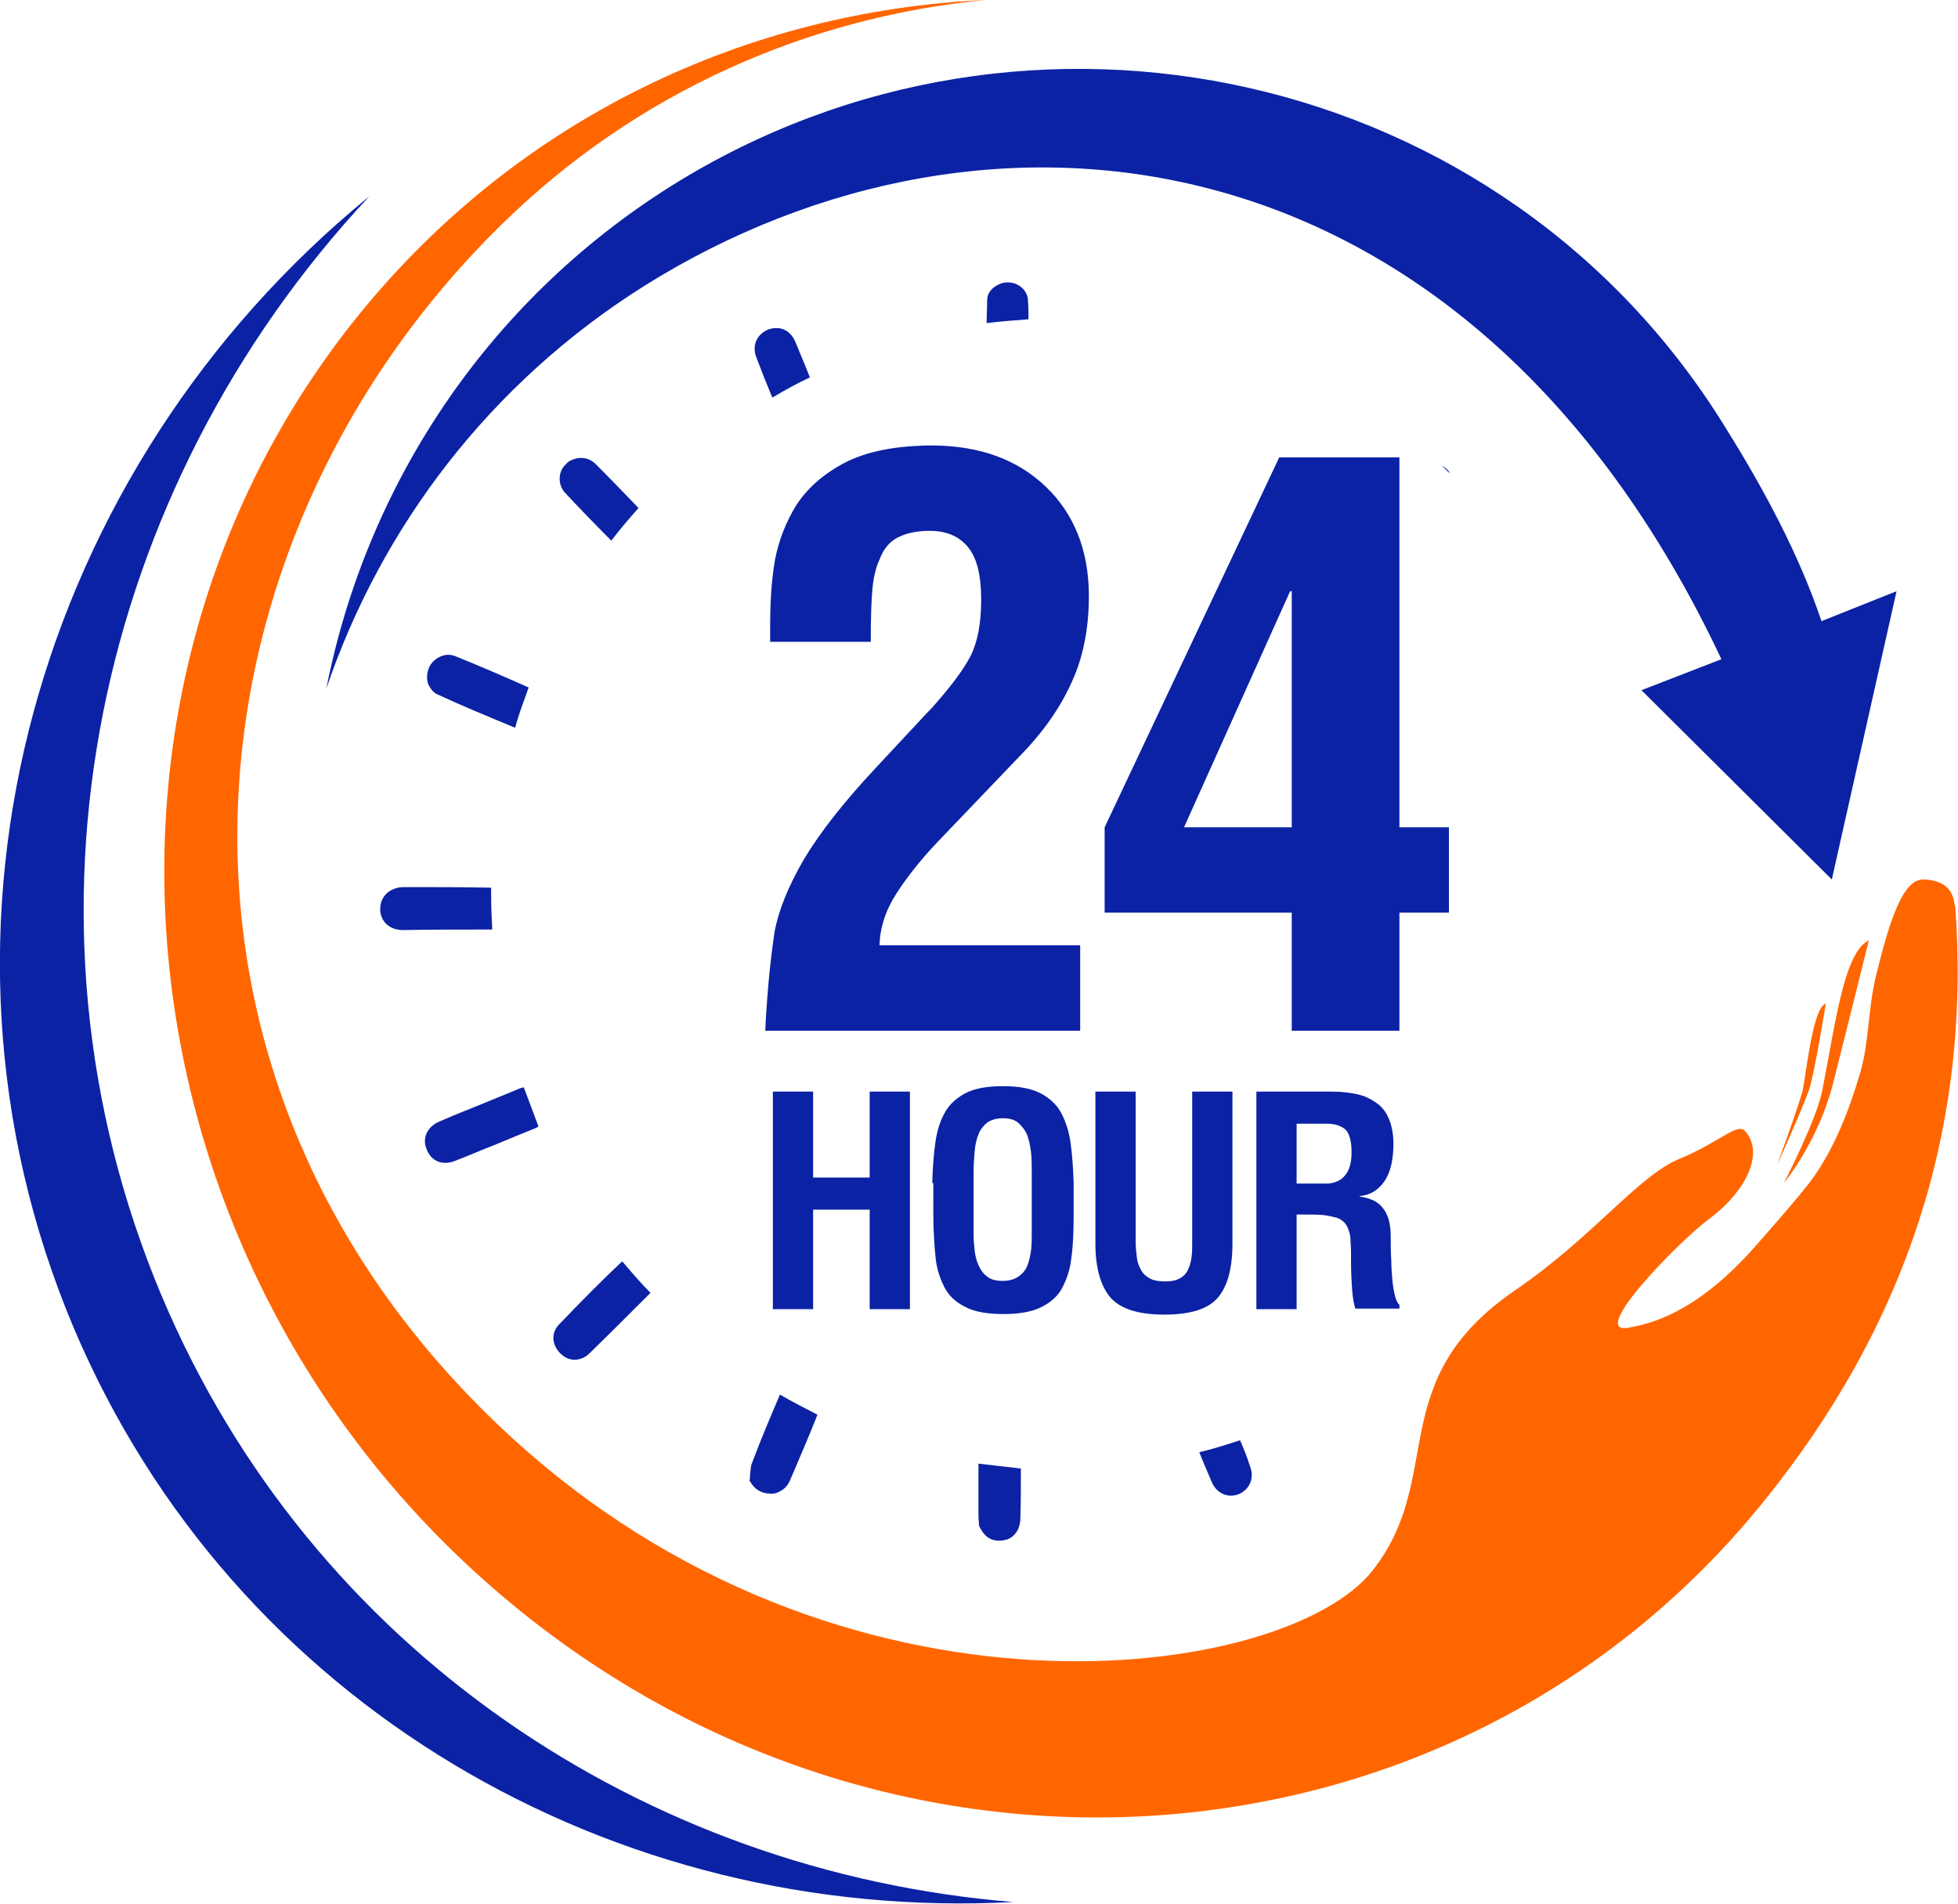
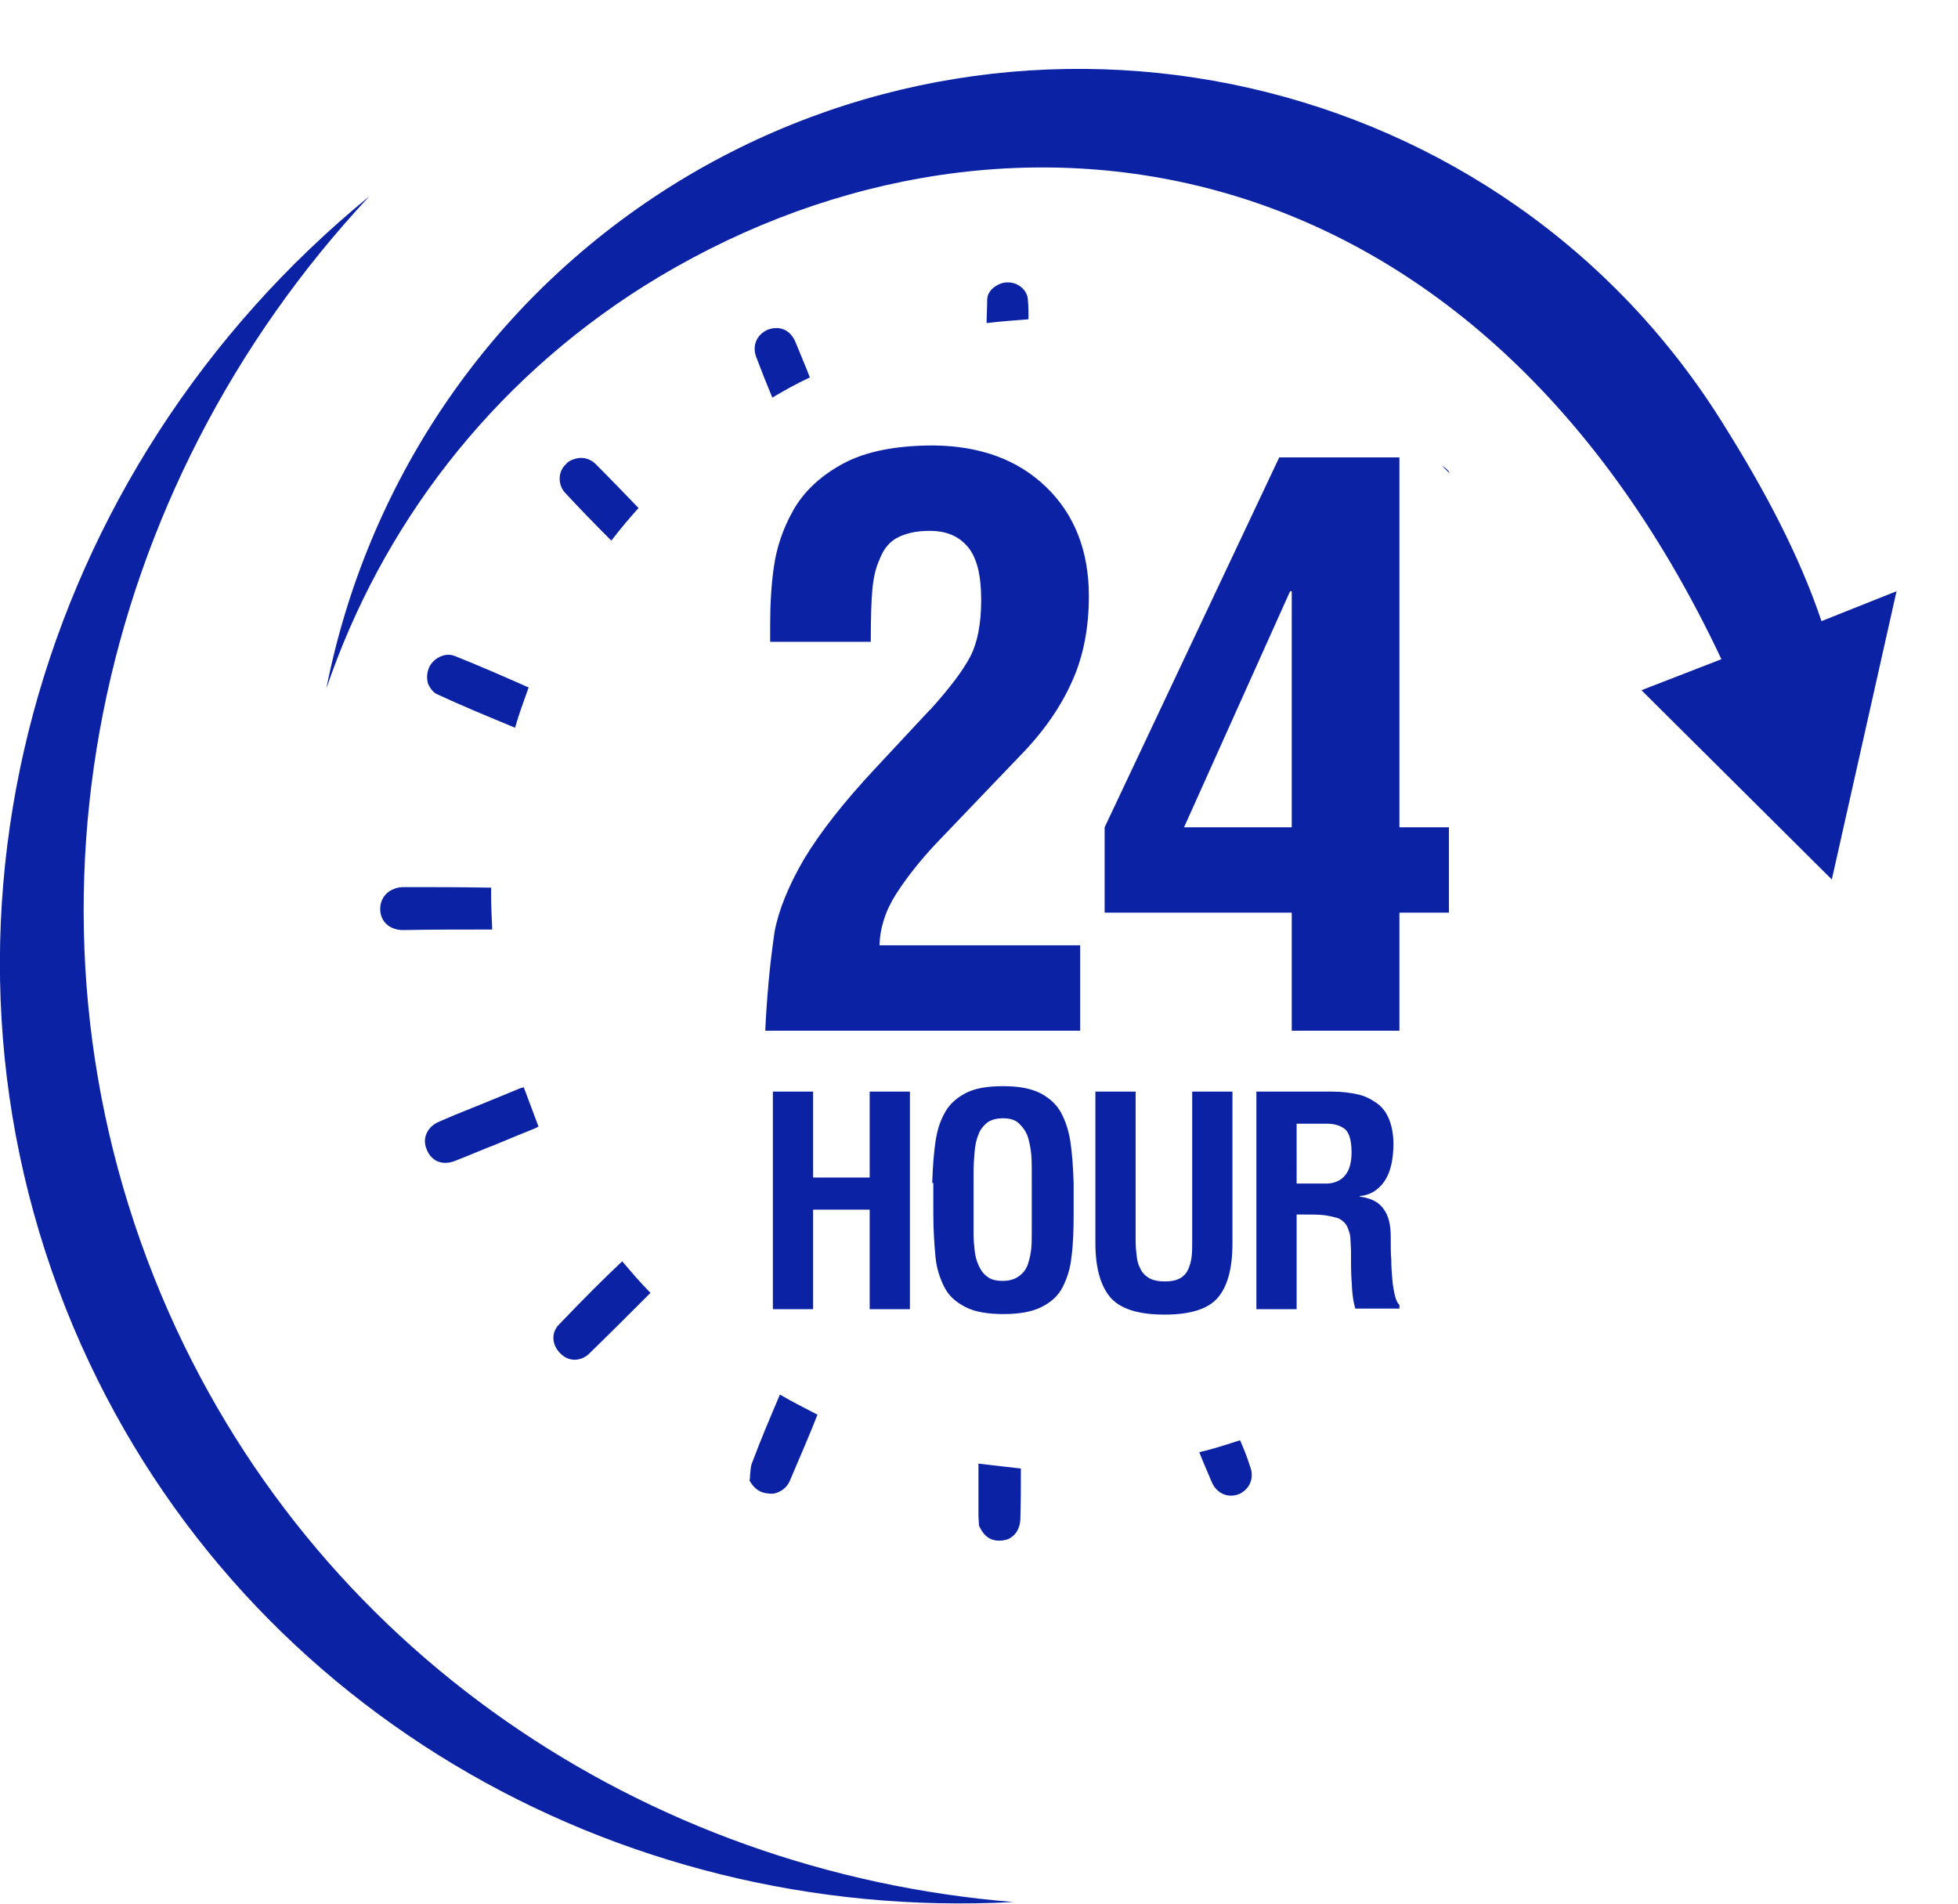
<svg xmlns="http://www.w3.org/2000/svg" viewBox="0 0 360 350">
-   <path fill="#ff6600" d="M324,276.4c-26.7,32.9-63.8,51.9-103,56.6c0,0,0,0,0,0l0,0c-44.1,5.3-91-7.6-128.7-39.6C21.1,233,9.4,127.4,66.2,57.6C95.6,21.5,137.6,2,181.1,0c-32.6,3.2-64.1,16.9-89,41.4C31.9,100.5,22.9,198,93,263.3c61.8,57.6,143.6,45.7,159.4,25.4c13.5-17.2,1.8-34.8,26.2-51.5c14.1-9.6,22.6-21,30.1-24.1c7.5-3.1,10.7-6.7,12.1-5.2c3.5,3.7,0.8,10.8-6.8,16.4c-5,3.7-22.4,21.3-14.5,19.8c3.7-0.7,11.7-2.4,22.2-13.8c1.9-2.1,9.7-11,11.4-13.4c4.1-5.6,6.9-12.8,8.9-19.6c1.7-5.8,1.4-11.6,2.9-17.8c2.4-9.8,4.9-18,8.8-17.8c6.3,0.2,5.4,5.1,5.8,4.9c0,0,0,0,0,0.1C362.4,206.9,350.8,243.4,324,276.4zM328,217.5c0,0,6.3-7.6,9-18.2c2.7-10.6,6.6-26.4,6.6-26.4c-4.5,2.1-6.1,15-8.5,27.3C334.2,205.5,328,217.5,328,217.5zM335.7,184.5c-2.3,0.7-3.5,11.8-4.2,15.7c-0.5,2.4-4.8,14.1-4.8,14.1s5-11.1,6-14.2C333.7,196.9,335.7,184.5,335.7,184.5z" />
  <path fill="#0b22a5" d="M140.7,189.6c0.1-2.5,0.3-5.4,0.6-8.9c0.3-3.4,0.7-6.5,1.1-9.3c0.7-3.9,2.5-8.4,5.4-13.4c3-5,7.4-10.6,13.2-16.8l9.6-10.3l0.6-0.6c3.5-3.9,5.9-7.1,7.2-9.6c1.3-2.5,2-6,2-10.4c0-4.6-0.8-7.8-2.5-9.8c-1.7-2-4-2.9-7-2.9c-2.3,0-4.2,0.4-5.8,1.2c-1.6,0.8-2.7,2.2-3.4,4.1c-0.7,1.5-1.1,3.3-1.3,5.4c-0.2,2.1-0.3,5.3-0.3,9.7h-18.5v-3c0-3.9,0.2-7.5,0.7-10.9c0.5-3.4,1.6-6.8,3.5-10.2c1.9-3.4,4.9-6.3,9.1-8.6c4.2-2.3,9.8-3.4,16.8-3.4c8.5,0.1,15.4,2.6,20.6,7.6c5.2,5,7.9,11.7,7.9,20.1c0,5.8-1,11.1-3.1,15.7c-2.1,4.7-5.2,9.2-9.5,13.6l-15.6,16.3c-2.8,3-5.2,6-7.2,9.1c-2,3.1-3,6.3-3.1,9.5h36.9v15.7H140.7zM257.3,84.1v68h9.1v15.7h-9.1v21.7h-19.8v-21.7h-34.4v-15.7l32.1-68H257.3zM237.5,152.1v-43.4h-0.3l-19.5,43.4H237.5zM142.1,240.7v-40h7.4v15.8h10.4v-15.8h7.4v40h-7.4v-18.3h-10.4v18.3H142.1zM171.4,217.5c0.1-3.1,0.3-5.6,0.6-7.6c0.3-2,0.8-3.7,1.7-5.3c0.8-1.5,2.1-2.7,3.8-3.6c1.7-0.9,4-1.3,6.9-1.3c2.9,0,5.1,0.4,6.9,1.3c1.7,0.9,3,2.1,3.8,3.6c0.8,1.5,1.4,3.3,1.7,5.3c0.3,2,0.5,4.5,0.6,7.6v5.7c0,3.2-0.1,5.8-0.4,7.9c-0.2,2.1-0.8,3.9-1.6,5.5c-0.8,1.6-2.1,2.8-3.9,3.7c-1.8,0.9-4.1,1.3-7,1.3c-2.9,0-5.3-0.4-7-1.3c-1.8-0.9-3.1-2.1-3.9-3.7c-0.8-1.6-1.4-3.4-1.6-5.5c-0.2-2.1-0.4-4.7-0.4-7.9V217.5zM179,226.9c0,1.1,0.1,2.1,0.2,3c0.1,0.9,0.3,1.8,0.7,2.7c0.4,0.9,0.9,1.6,1.6,2.1c0.7,0.6,1.7,0.8,2.9,0.8c1.2,0,2.2-0.3,3-0.9c0.8-0.6,1.3-1.3,1.6-2.2c0.3-0.9,0.5-1.8,0.6-2.8c0.1-1,0.1-2.1,0.1-3.5v-10.2c0-1.4,0-2.6-0.1-3.7c-0.1-1.1-0.3-2.1-0.6-3.1c-0.3-1-0.9-1.8-1.6-2.5c-0.7-0.7-1.7-1-3-1c-1.2,0-2.2,0.3-2.9,0.8c-0.7,0.6-1.3,1.3-1.6,2.2c-0.4,0.9-0.6,2-0.7,3.1c-0.1,1.1-0.2,2.4-0.2,3.9V226.9zM219.2,200.7h7.4v27.9c0,4.6-0.9,7.9-2.7,10c-1.8,2.1-5.1,3.1-9.8,3.1c-4.7,0-8-1-9.9-3.1c-1.8-2.1-2.8-5.4-2.8-10v-27.9h7.4V228c0,1.2,0.1,2.2,0.2,3c0.1,0.9,0.3,1.6,0.7,2.3c0.3,0.7,0.9,1.3,1.6,1.7c0.7,0.4,1.7,0.6,2.9,0.6c1.2,0,2.1-0.2,2.8-0.6c0.7-0.4,1.2-1,1.5-1.7c0.3-0.7,0.5-1.5,0.6-2.3c0.1-0.9,0.1-1.9,0.1-3V200.7zM238.4,223.5v17.2H231v-40h14c1.7,0,3.2,0.2,4.6,0.5c1.4,0.3,2.5,0.9,3.5,1.6c1,0.7,1.8,1.7,2.3,3c0.5,1.2,0.8,2.8,0.8,4.5c0,1.2-0.1,2.3-0.3,3.4c-0.2,1-0.5,2-1,2.9c-0.5,0.9-1.1,1.6-1.9,2.2c-0.8,0.6-1.8,1-3,1.1v0.1c2.1,0.3,3.5,1,4.4,2.3c0.9,1.2,1.3,2.9,1.3,5c0,1.6,0,3.1,0.1,4.3c0,1.3,0.1,2.5,0.2,3.7c0.1,1.2,0.3,2.2,0.5,3c0.2,0.8,0.5,1.4,0.8,1.6v0.7h-8.1c-0.3-0.9-0.5-2.1-0.6-3.5c-0.1-1.4-0.2-3.1-0.2-5.1c0-1,0-1.5,0-1.5v-0.3c0-0.9-0.1-1.7-0.1-2.2c0-0.6-0.1-1.1-0.3-1.7c-0.2-0.6-0.4-1.1-0.8-1.5c-0.4-0.4-0.8-0.7-1.4-0.9c-0.8-0.2-1.6-0.4-2.5-0.5c-0.9-0.1-2.2-0.1-3.8-0.1H238.4zM238.4,217.6h5.8c1.3-0.1,2.4-0.6,3.1-1.5c0.8-0.9,1.2-2.4,1.2-4.2c0-2.1-0.4-3.5-1.1-4.2c-0.8-0.7-1.9-1.1-3.5-1.1h-5.5V217.6zM29.7,238.2C0.3,168.3,17.7,89.8,67.9,36.1C6.8,86-17.6,170.2,13.5,244c29.4,69.6,99.5,109.6,172.8,105.7C118.7,344.2,57.2,303.5,29.7,238.2zM334.9,114.2c-4.1-12.2-10.6-24.3-17.6-35.5C276.6,12.4,189-6.9,123.4,34.2c-34.2,21.5-56.1,55.4-63.4,92.4c10.1-29.7,30-56.1,58.4-74c63.3-39.7,151.7-29.9,198.1,68.6l-14.7,5.7l35,34.8l11.9-53L334.9,114.2zM142,73.1c2.2-1.3,4.5-2.6,6.9-3.7l-0.5-1.3c-0.7-1.7-1.4-3.4-2.1-5.1c-0.9-2.3-2.9-3.2-5.1-2.4c-2.1,0.9-3,3-2.1,5.2C140,68.2,141,70.7,142,73.1zM112.4,99.4c1.6-2.1,3.3-4.1,5-6c-2.6-2.7-5.3-5.5-8-8.2c-1.1-1-2.6-1.3-4.1-0.7c-0.5,0.2-0.9,0.4-1.2,0.8c-0.8,0.7-1.2,1.7-1.2,2.7c0,0.9,0.3,1.8,0.9,2.5C106.4,93.3,109.3,96.3,112.4,99.4zM80.5,127.7c4.3,2,8.9,3.9,14.2,6.1c0.7-2.5,1.6-4.9,2.5-7.4c-4.5-2-9.1-4-13.6-5.8c-0.8-0.3-1.7-0.3-2.6,0.1c-0.9,0.4-1.7,1.1-2.1,2c-0.4,0.9-0.5,2-0.2,3C79.1,126.6,79.7,127.4,80.5,127.7zM189.1,58.7c0-1.1,0-2.3-0.1-3.4c0-1.1-0.6-2.1-1.5-2.7c-1.1-0.8-2.7-0.9-3.9-0.3c-1.4,0.7-2.1,1.7-2.1,2.9c0,1.4-0.1,2.8-0.1,4.2C183.9,59.1,186.5,58.9,189.1,58.7zM266.6,87.1c-0.1-0.1-0.2-0.3-0.2-0.4c-0.4-0.5-0.8-0.8-1.3-1.1C265.6,86.1,266.1,86.6,266.6,87.1zM89.9,170.9c0.2,0,0.4,0,0.6,0c-0.1-2.1-0.2-4.3-0.2-6.4c0-0.4,0-0.9,0-1.3c-0.1,0-0.2,0-0.3,0c-5.2-0.1-10.5-0.1-15.7-0.1c-0.7,0-1.4,0.1-2,0.4c-1.5,0.6-2.4,2-2.4,3.6c0,2.3,1.7,3.9,4.2,3.9C79.4,170.9,84.7,170.9,89.9,170.9zM228,264.8c-2.5,0.8-4.9,1.6-7.5,2.2c0.7,1.8,1.5,3.6,2.3,5.5c0.9,2.1,3,3,5,2.2l0,0c2-0.9,2.9-3,2-5.2C229.3,267.9,228.7,266.4,228,264.8zM179.9,269.1c0,3.2,0,6.4,0,9.6c0,0.6,0.1,1.2,0.1,1.6c0,0.1,0,0.1,0,0.2c1,2.2,2.4,3,4.5,2.7c0.3-0.1,0.6-0.1,0.8-0.2c1.4-0.6,2.2-1.9,2.3-3.6c0.1-3.1,0.1-6.2,0.1-9.4C185.1,269.7,182.5,269.4,179.9,269.1zM114.4,231.9c-3.4,3.2-7,6.8-11.6,11.6c-1.5,1.5-1.4,3.8,0.3,5.4c1.1,1.1,2.6,1.4,4,0.8c0.4-0.2,0.8-0.4,1.2-0.8c3.4-3.3,7-6.9,11.3-11.2C117.8,235.9,116.1,233.9,114.4,231.9zM96.3,199.9c-0.2,0.1-0.5,0.1-0.7,0.2c-1,0.4-1.9,0.8-2.9,1.2l-4.4,1.8l-4.7,1.9c-0.9,0.4-1.9,0.8-2.8,1.2c-2.2,0.9-3.2,3-2.4,5c0.4,1.1,1.1,1.9,2,2.3c0.9,0.4,2,0.4,3.1,0c2.6-1,5.1-2.1,7.7-3.1c2.4-1,4.8-2,7.3-3c0.2-0.1,0.4-0.2,0.5-0.3C98.1,204.7,97.2,202.3,96.3,199.9zM143.4,256.4c-1.7,4-3.5,8.2-5.1,12.5c-0.3,0.6-0.3,1.5-0.4,2.4c0,0.3,0,0.6-0.1,0.9c0.9,1.6,2,2.3,3.6,2.4c0.6,0.1,1.2,0,1.8-0.3c0.9-0.4,1.6-1.1,2-2c2-4.7,3.7-8.6,5.1-12.2C148,258.9,145.6,257.7,143.4,256.4z" />
</svg>